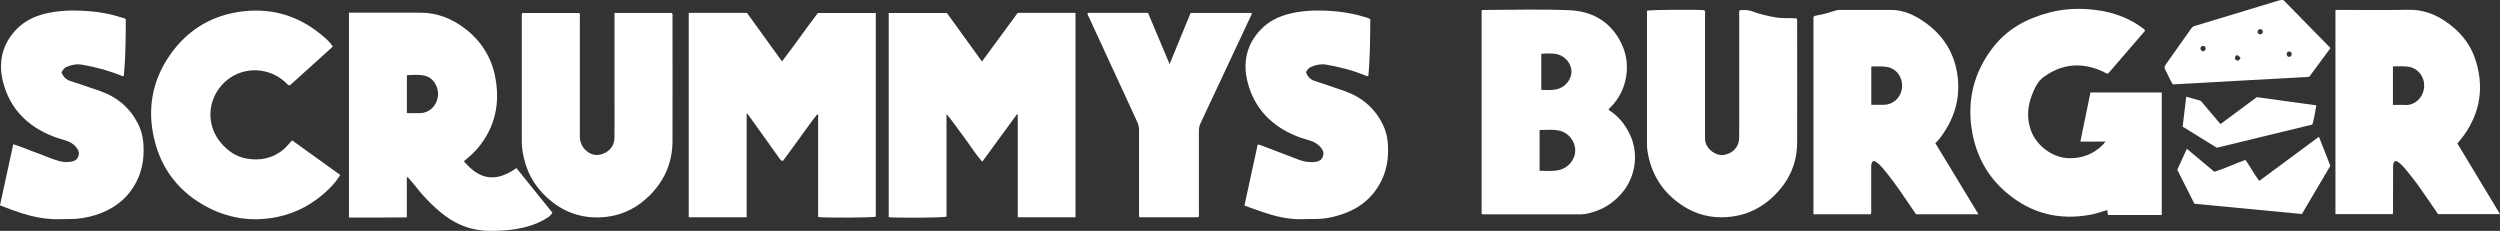
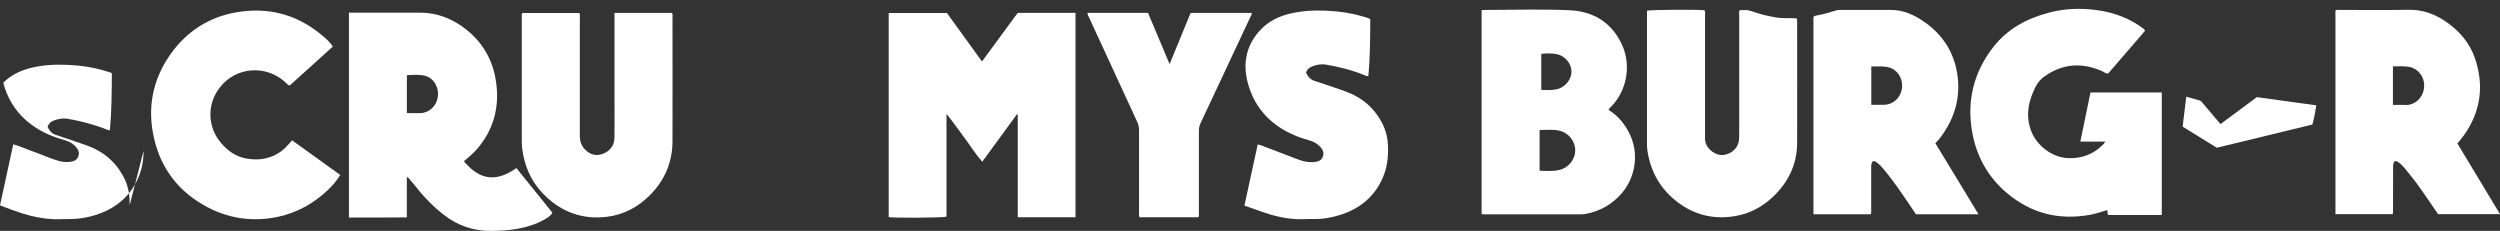
<svg xmlns="http://www.w3.org/2000/svg" id="Layer_2" data-name="Layer 2" viewBox="0 0 548.44 50.65">
  <rect x="0" y="0" width="548.44" height="50.65" fill="#333333" stroke="none" />
  <defs>
    <style>
      .cls-1 {
        fill: #fff;
        stroke-width: 0px;
      }
    </style>
  </defs>
  <g id="Layer_1-2" data-name="Layer 1">
    <g>
      <path class="cls-1" d="M304.51,32.98c0,2.4-.45,4.66-1.52,6.78-1.86,3.68-4.83,5.99-8.6,7.26-2.08.7-4.21,1.08-6.41,1.02-1.07-.03-2.13.08-3.21.05-2.76-.09-5.39-.74-7.98-1.64-1.23-.43-2.45-.87-3.79-1.35.97-4.48,1.94-8.93,2.91-13.4.61.09,1.07.31,1.55.49,2.47.94,4.93,1.88,7.39,2.82,1.21.47,2.45.68,3.73.5.66-.09,1.26-.34,1.57-1.03.34-.77.16-1.43-.33-2.05-.59-.75-1.37-1.23-2.25-1.53-1.04-.35-2.12-.61-3.14-1.03-5.33-2.16-9.16-5.92-10.69-11.67-1.19-4.46-.29-8.59,3.04-11.92,1.7-1.7,3.78-2.68,6.07-3.26,2.71-.67,5.44-.79,8.22-.67,2.68.12,5.29.49,7.86,1.25.59.17,1.19.31,1.68.6-.03,4.2-.03,8.35-.43,12.46-.34.12-.57-.06-.8-.15-2.72-1.12-5.56-1.83-8.44-2.33-1.1-.19-2.21.01-3.24.46-.52.22-.95.58-1.19,1.26.34.84.89,1.51,1.82,1.83,2.22.74,4.45,1.46,6.66,2.25,3.76,1.33,6.65,3.74,8.43,7.46.84,1.74,1.1,3.6,1.1,5.55Z" />
      <path class="cls-1" d="M274.31,3.71c-3.64,7.78-7.28,15.55-10.94,23.32-.25.53-.36,1.05-.36,1.64.01,5.95,0,11.9,0,17.85,0,.36.07.74-.1,1.15h-12.93c-.18-.41-.1-.78-.1-1.15,0-5.98,0-11.97,0-17.95,0-.66-.13-1.24-.4-1.83-3.53-7.61-7.04-15.23-10.54-22.85-.15-.32-.4-.62-.35-1.06h13.26c1.54,3.67,3.09,7.34,4.73,11.24,1.59-3.88,3.1-7.54,4.61-11.23h13.41c.03.36-.17.61-.29.87Z" />
      <path class="cls-1" d="M235.94,2.82v44.84s-12.67,0-12.67,0v-22.49c-.06-.03-.12-.07-.18-.1-2.51,3.43-5.01,6.86-7.61,10.41-1.52-1.73-2.66-3.6-3.96-5.33-1.28-1.71-2.49-3.48-3.88-5.15v22.53c-.74.25-11.26.32-12.68.1V2.85s12.77,0,12.77,0c2.5,3.46,5.04,6.98,7.69,10.64,2.67-3.63,5.27-7.17,7.84-10.67h12.68Z" />
-       <path class="cls-1" d="M192.13,2.84v44.7c-.68.22-11.33.28-12.65.06v-22.43c-.06-.03-.13-.06-.2-.08-1.35,1.63-2.53,3.41-3.79,5.11-1.26,1.7-2.5,3.42-3.72,5.09-.49-.01-.64-.35-.82-.6-2.28-3.18-4.55-6.37-6.83-9.55-.05-.07-.14-.12-.32-.26v22.78s-12.71,0-12.71,0V2.83s12.78,0,12.78,0c2.54,3.51,5.06,7,7.68,10.64,2.75-3.54,5.22-7.17,7.87-10.62h12.7Z" />
      <path class="cls-1" d="M147.53,3.94c0,9.01.03,18.02,0,27.03-.01,4.65-1.73,8.59-4.94,11.83-2.63,2.66-5.81,4.31-9.45,4.76-4.35.53-8.4-.47-11.95-3.22-3.12-2.42-5.26-5.53-6.21-9.46-.3-1.23-.51-2.49-.51-3.76,0-9.14,0-18.29,0-27.43,0-.26-.06-.54.11-.84h12.5c.24.33.12.75.12,1.14,0,8.61,0,17.21,0,25.82,0,1.2.35,2.22,1.21,3.06,1.16,1.15,2.51,1.42,3.95.83,1.51-.62,2.42-1.81,2.44-3.54.04-2.62.01-5.24.01-7.87,0-6.08,0-12.17,0-18.25v-1.2s12.6,0,12.6,0c.22.38.12.75.12,1.11Z" />
      <path class="cls-1" d="M113.29,36.87c-5.25,3.74-8.71,1.81-11.53-1.5,1.09-.9,2.16-1.81,3.08-2.9,3.77-4.51,4.9-9.75,3.82-15.48-.82-4.33-3.03-7.89-6.45-10.57-2.95-2.3-6.26-3.64-10.01-3.64-4.86.01-9.72,0-14.57,0h-1.08v44.94c4.24-.01,8.42.03,12.7-.03v-8.83c.28.02.36.18.47.3.26.29.53.59.77.9,2.09,2.68,4.35,5.16,7.06,7.21,2.98,2.26,6.29,3.37,9.98,3.38,1.96,0,3.9-.1,5.83-.43,2.12-.37,4.18-.98,6.07-2.06.64-.36,1.31-.73,1.76-1.49-2.64-3.28-5.27-6.55-7.9-9.8ZM96.04,21.31c-.3,1.97-1.92,3.44-3.74,3.5-1,.03-2,0-3.04,0v-8.31c1.35-.08,2.68-.19,3.97.12,1.9.47,3.14,2.55,2.81,4.69Z" />
      <path class="cls-1" d="M74.64,38.38c-.82,1.35-1.77,2.41-2.8,3.38-3.08,2.91-6.67,4.89-10.76,5.78-5.82,1.26-11.37.38-16.57-2.64-6.07-3.53-9.75-8.89-10.99-15.9-1.09-6.15.23-11.87,3.78-16.96,3.61-5.17,8.56-8.32,14.61-9.35,6.75-1.15,12.99.36,18.42,4.8.96.78,1.95,1.57,2.67,2.74-3.17,2.86-6.32,5.71-9.42,8.51-.44-.04-.6-.33-.8-.53-4.26-4.09-11.06-3.65-14.63,1.07-2.85,3.76-2.56,8.71.35,12.1,1.5,1.74,3.27,2.98,5.49,3.39,3.01.55,5.81.02,8.25-2.03.66-.56,1.16-1.25,1.84-1.95,3.55,2.55,7.03,5.05,10.55,7.58Z" />
-       <path class="cls-1" d="M31.5,33.09c0,2.76-.64,5.3-2.05,7.64-2,3.33-4.96,5.34-8.53,6.45-1.84.57-3.72.89-5.66.87-1.2-.01-2.39.08-3.6.03-2.26-.1-4.44-.54-6.59-1.21-1.68-.52-3.32-1.13-5.07-1.82.98-4.5,1.94-8.92,2.91-13.4,1.65.47,3.12,1.17,4.65,1.7,1.84.64,3.61,1.5,5.5,2,.86.23,1.74.27,2.61.11.69-.13,1.27-.43,1.53-1.22.26-.79-.01-1.37-.47-1.93-.58-.71-1.34-1.16-2.19-1.45-1.05-.35-2.12-.61-3.14-1.03-5.33-2.16-9.16-5.92-10.69-11.68C-.46,13.73.44,9.6,3.77,6.27c1.67-1.67,3.73-2.66,5.97-3.23,2.7-.68,5.44-.81,8.22-.69,2.94.13,5.81.56,8.61,1.46.37.12.76.17,1.03.4-.03,4.2-.04,8.35-.43,12.44-.28.13-.45-.01-.62-.08-2.76-1.12-5.62-1.86-8.53-2.38-1.14-.2-2.27,0-3.34.45-.56.24-.74.46-1.19,1.24.35.86.9,1.53,1.84,1.85,2.22.74,4.45,1.46,6.66,2.25,3.76,1.33,6.65,3.74,8.43,7.46.85,1.78,1.1,3.67,1.1,5.65Z" />
+       <path class="cls-1" d="M31.5,33.09c0,2.76-.64,5.3-2.05,7.64-2,3.33-4.96,5.34-8.53,6.45-1.84.57-3.72.89-5.66.87-1.2-.01-2.39.08-3.6.03-2.26-.1-4.44-.54-6.59-1.21-1.68-.52-3.32-1.13-5.07-1.82.98-4.5,1.94-8.92,2.91-13.4,1.65.47,3.12,1.17,4.65,1.7,1.84.64,3.61,1.5,5.5,2,.86.23,1.74.27,2.61.11.69-.13,1.27-.43,1.53-1.22.26-.79-.01-1.37-.47-1.93-.58-.71-1.34-1.16-2.19-1.45-1.05-.35-2.12-.61-3.14-1.03-5.33-2.16-9.16-5.92-10.69-11.68c1.67-1.67,3.73-2.66,5.97-3.23,2.7-.68,5.44-.81,8.22-.69,2.94.13,5.81.56,8.61,1.46.37.12.76.17,1.03.4-.03,4.2-.04,8.35-.43,12.44-.28.13-.45-.01-.62-.08-2.76-1.12-5.62-1.86-8.53-2.38-1.14-.2-2.27,0-3.34.45-.56.24-.74.46-1.19,1.24.35.86.9,1.53,1.84,1.85,2.22.74,4.45,1.46,6.66,2.25,3.76,1.33,6.65,3.74,8.43,7.46.85,1.78,1.1,3.67,1.1,5.65Z" />
      <g>
        <path class="cls-1" d="M357.6,29.58c-1.06-2.28-2.6-4.16-4.72-5.48.14-.36.43-.55.65-.78,3.44-3.61,4.38-9.16,2.21-13.7-2.33-4.88-6.44-7.17-11.48-7.38-6.16-.26-12.33-.07-18.49-.06-.22,0-.45.02-.74.04v44.76c.28.02.51.04.73.04,6.91,0,13.82,0,20.73,0,.43,0,.86,0,1.27-.08,3.16-.56,5.83-2.04,7.97-4.5,3.05-3.49,3.84-8.66,1.87-12.86ZM338.12,11.81c1.27-.11,2.51-.18,3.71.15,1.58.44,2.95,2.05,2.92,3.81-.02,1.59-1.31,3.3-3.01,3.75-1.17.32-2.37.24-3.62.2v-7.91ZM342.16,37.27c-1.43.34-2.9.23-4.41.18v-8.93c1.51-.03,2.98-.17,4.41.16,1.74.39,3.43,2.13,3.41,4.35-.02,2.08-1.65,3.83-3.41,4.24Z" />
        <path class="cls-1" d="M394.25,31.32c-.02,4.81-1.99,8.76-5.4,11.95-2.39,2.23-5.19,3.66-8.4,4.17-4.49.7-8.6-.24-12.29-2.99-3.78-2.81-6.02-6.61-6.75-11.35-.13-.82-.1-1.68-.1-2.52,0-9.18,0-18.36,0-27.54v-.69c.71-.22,11.12-.29,12.62-.1.2.37.11.78.11,1.17,0,8.71,0,17.42,0,26.13,0,.54-.03,1.09.09,1.61.37,1.66,2.34,3.04,3.93,2.84,2.02-.26,3.44-1.74,3.47-3.69.03-2.25.01-4.51.01-6.76,0-6.73,0-13.45,0-20.18,0-.36-.08-.74.12-1.14.87-.03,1.72-.11,2.63.23,1.72.64,3.51,1.06,5.33,1.37,1.5.25,2.99.07,4.53.21.15.4.1.74.1,1.06,0,8.74.03,17.49,0,26.23Z" />
        <path class="cls-1" d="M424.57,31.41c.93-.88,1.59-1.87,2.23-2.89,2.32-3.69,3.23-7.75,2.61-12.09-.72-5.03-3.29-8.9-7.37-11.7-2.17-1.49-4.51-2.55-7.18-2.55-3.72-.01-7.44-.01-11.16,0-.29,0-.57,0-.86.09-1.45.46-2.9.89-4.4,1.14-.25.04-.5.13-.61.32v43.27h12.59c.13-.46.08-.83.08-1.2,0-3.02,0-6.05,0-9.08,0-.5,0-1,.39-1.36.36-.09.59.12.83.28.55.38.99.88,1.42,1.38,1.48,1.75,2.83,3.61,4.13,5.49,1.03,1.5,2.05,3.02,3.06,4.5h13.71c-3.19-5.27-6.32-10.42-9.47-15.6ZM413.3,22.99c-.91,0-1.82,0-2.78,0v-8.41c1.2,0,2.29-.08,3.4.1,2.14.34,3.45,2.28,3.36,4.28-.1,2.29-1.85,3.99-3.98,4.03Z" />
        <path class="cls-1" d="M474.24,20.3v26.87s-11.76,0-11.76,0c-.23-.34-.04-.7-.22-1.08-1.21.36-2.43.79-3.69,1.02-6.82,1.25-12.97-.24-18.36-4.81-4.1-3.47-6.59-7.95-7.55-13.26-1.24-6.9.31-13.17,4.59-18.68,3.15-4.05,7.37-6.28,12.14-7.56,2.86-.77,5.78-.99,8.71-.78,4.42.32,8.57,1.55,12.18,4.32.1.08.22.14.26.45-2.65,3.08-5.37,6.23-8.06,9.34-.51.05-.8-.28-1.15-.44-4.56-2.08-8.92-1.78-13.02,1.22-1.26.92-1.92,2.35-2.49,3.78-1.02,2.57-1.26,5.17-.31,7.84,1.22,3.44,4.75,6.07,8.3,6.17,2.95.08,5.49-.88,7.59-3.03.11-.12.2-.25.47-.6h-5.49c.76-3.68,1.49-7.23,2.22-10.78h15.63Z" />
-         <path class="cls-1" d="M511.22,36.37c-2.08,3.52-4.16,7.04-6.24,10.58-7.89-.76-15.72-1.5-23.58-2.25-1.26-2.5-2.51-4.97-3.76-7.46.69-1.51,1.37-2.99,2.11-4.6,2.03,1.7,4.01,3.36,6.03,5.05,2.29-.72,4.46-1.77,6.82-2.62,1.05,1.52,1.89,3.11,3.03,4.61,4.37-3.23,8.69-6.43,13.09-9.68.86,2.18,1.67,4.25,2.5,6.37Z" />
        <path class="cls-1" d="M508.14,23.11c-.24,1.42-.44,2.8-.86,4.21-6.97,1.69-13.96,3.39-20.97,5.09-2.48-1.53-4.96-3.07-7.49-4.63.26-2.18.52-4.32.79-6.57,1.05.29,2.01.56,2.97.84.33.1.51.41.72.66,1.26,1.49,2.53,2.98,3.82,4.51,2.65-1.97,5.29-3.92,7.97-5.91,4.31.59,8.64,1.19,13.06,1.8Z" />
-         <path class="cls-1" d="M500.94.03c-.45-.08-.75,0-1.07.09-1.4.44-2.81.85-4.21,1.28-4.64,1.4-9.27,2.81-13.91,4.21-.38.11-.75.21-.99.56-1.9,2.68-3.79,5.37-5.7,8.05-.21.31-.28.61-.11.94.58,1.11,1.05,2.29,1.71,3.35,9.99-.55,19.92-1.1,29.92-1.65,1.54-2.08,3.09-4.18,4.68-6.32-3.48-3.55-6.94-7.07-10.32-10.51ZM483.33,11.28c-.34-.08-.49-.28-.61-.53,0-.33.15-.57.46-.66.29-.08.53.07.63.33.19.51-.16.7-.48.86ZM490.52,13.16c-.3-.21-.3-.57-.07-.86.27-.34.57-.23,1.07.41-.26.43-.52.81-1,.45ZM496.09,7.46c-.42.2-.66-.02-.85-.36.02-.44.2-.72.64-.7.25.01.44.14.5.4.06.28,0,.53-.29.66ZM502.19,12.48c-.34.01-.58-.3-.54-.67.05-.35.24-.55.59-.52.35.04.48.3.53.61-.09.32-.23.57-.58.58Z" />
        <path class="cls-1" d="M539.09,31.47c.53-.66,1.04-1.23,1.48-1.85,3.63-5.16,4.42-10.78,2.4-16.77-1.19-3.51-3.53-6.16-6.52-8.18-2.44-1.66-5.09-2.58-8.08-2.52-4.99.09-9.98.02-14.97.03-.34,0-.71-.08-1.06.09v44.7h12.55c.14-.37.08-.71.08-1.04.01-3.06.02-6.11.02-9.17,0-.51-.02-1.01.37-1.39.31-.12.52.05.74.19.53.35.97.8,1.38,1.28,1.19,1.43,2.35,2.88,3.42,4.4,1.34,1.9,2.64,3.83,3.95,5.73h13.59c-3.14-5.21-6.23-10.33-9.35-15.5ZM527.82,23.02c-.93-.04-1.87,0-2.87,0v-8.46c1.25.02,2.44-.11,3.64.12,1.77.33,3.38,2.11,3.2,4.42-.2,2.57-2.32,4.01-3.97,3.93Z" />
      </g>
    </g>
  </g>
</svg>